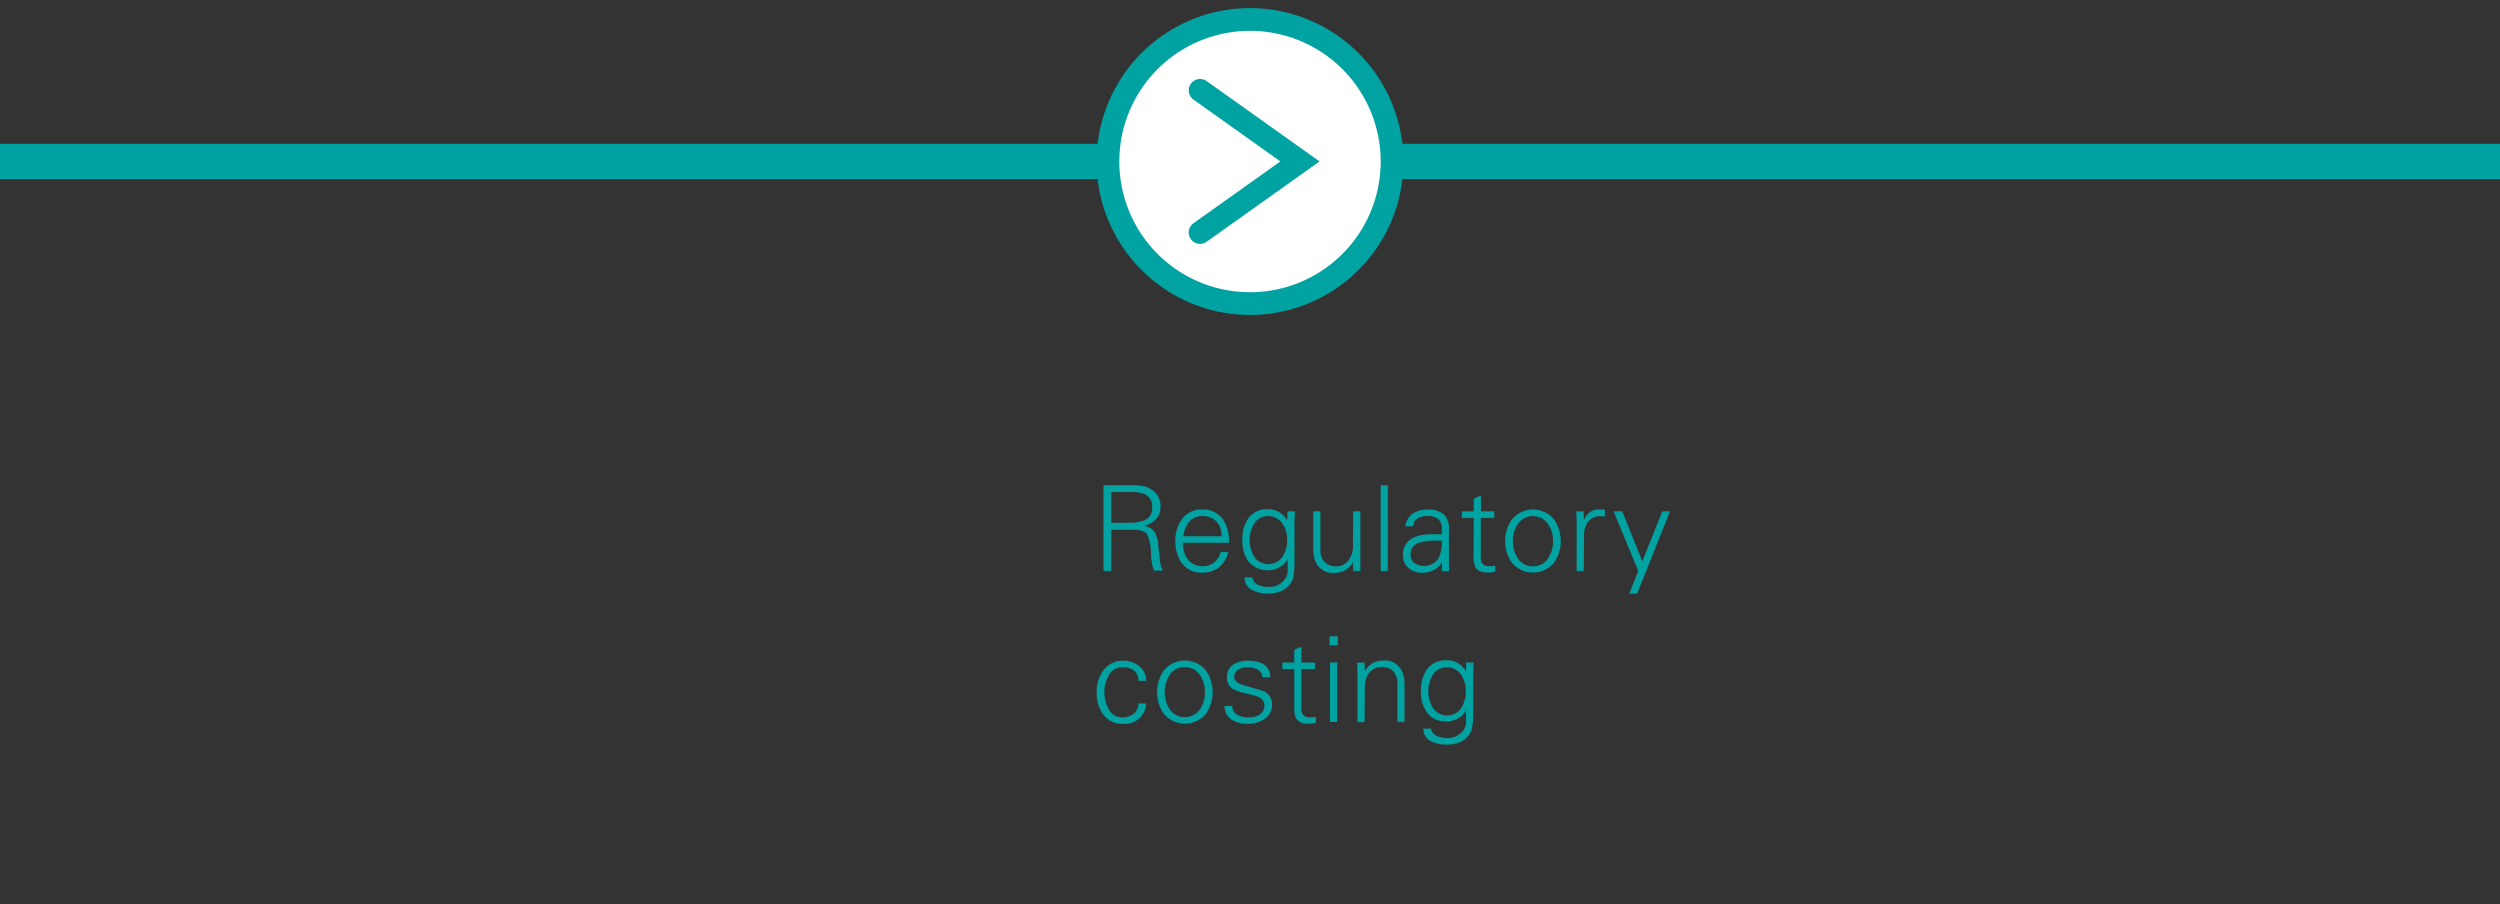
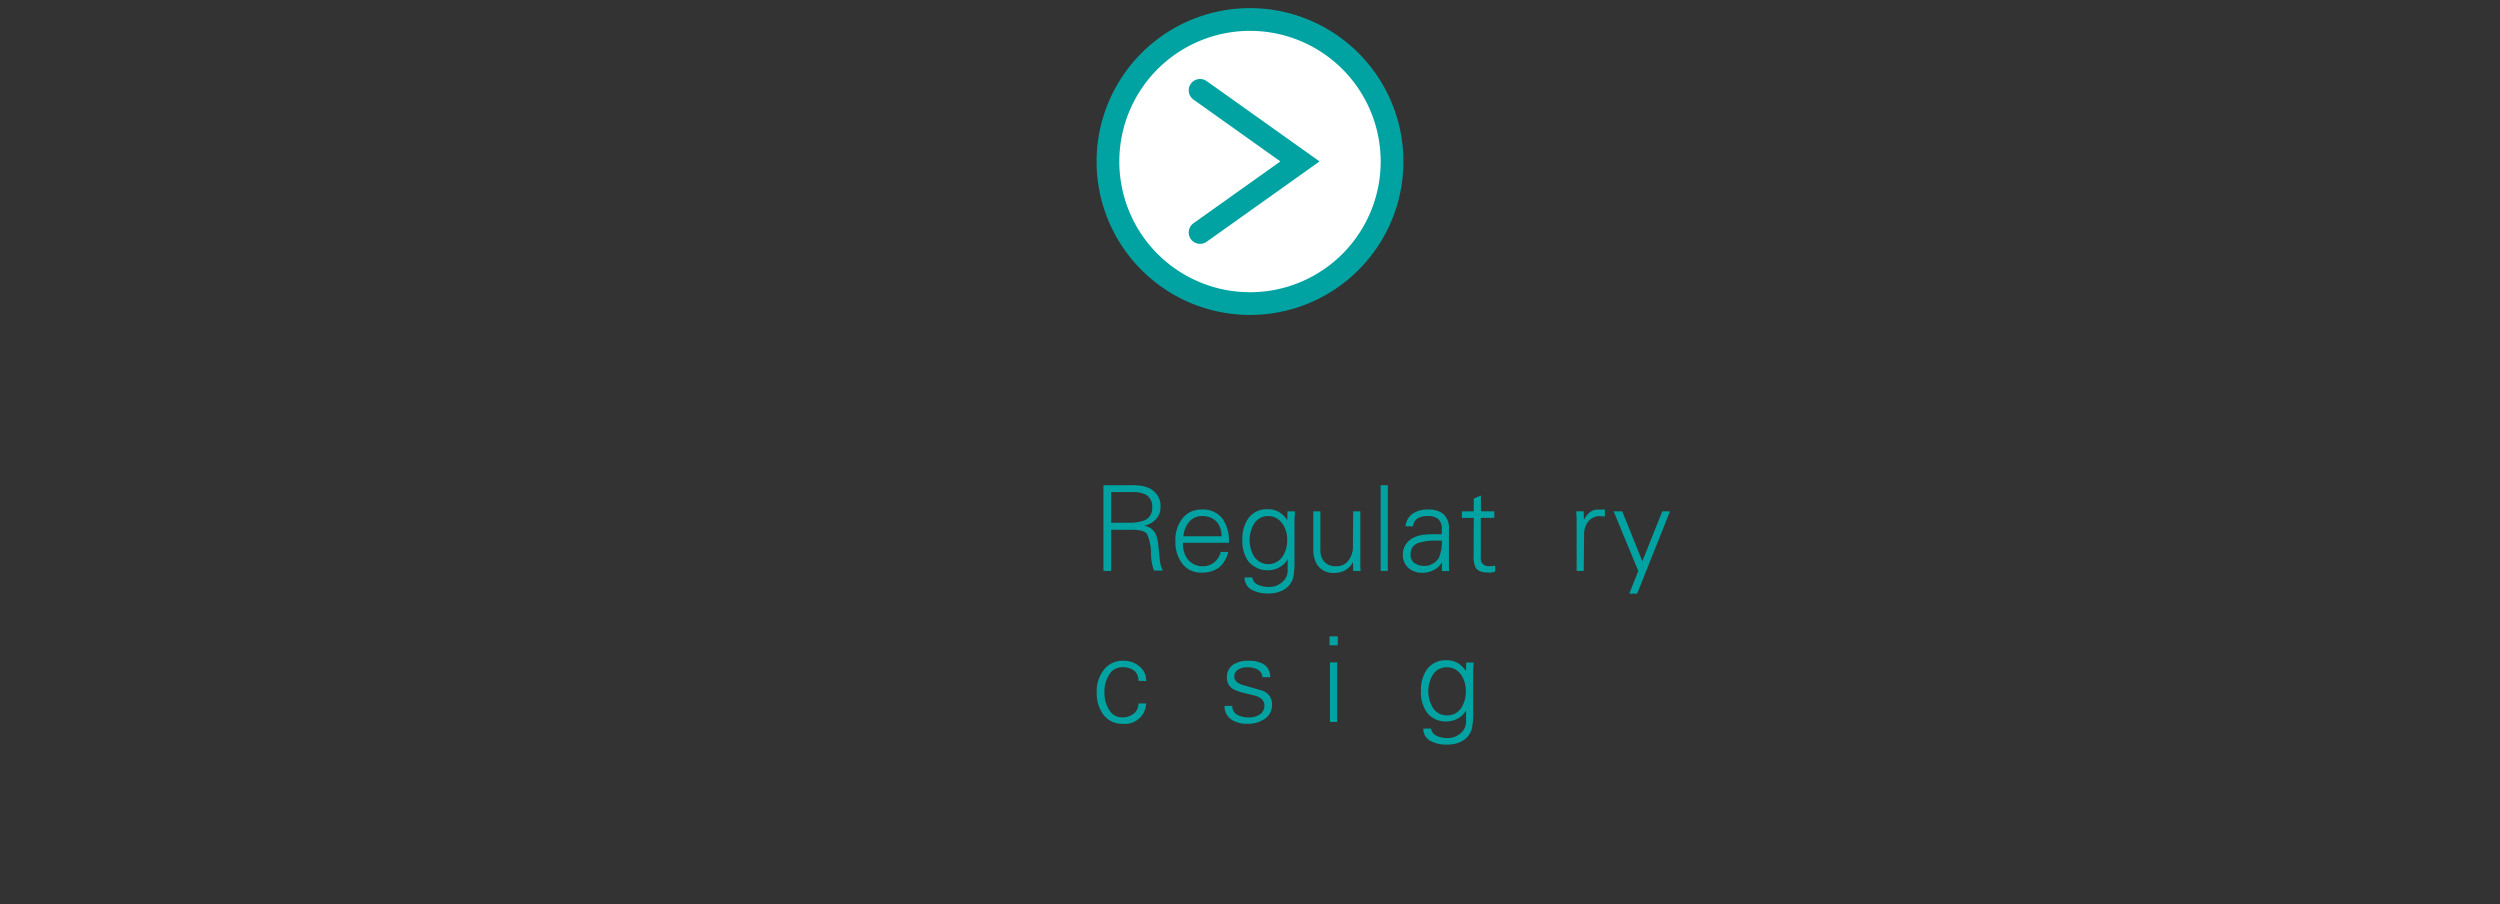
<svg xmlns="http://www.w3.org/2000/svg" id="Layer_1" data-name="Layer 1" viewBox="0 0 440 159.13">
  <rect x="0" y="0" width="440" height="159.13" fill="#333333" stroke="none" />
-   <rect x="-25.19" y="27.66" width="465" height="1.5" fill="#fff" stroke="#00a3a1" stroke-linecap="round" stroke-miterlimit="10" stroke-width="4.71" />
  <g>
    <g>
      <path d="M220,53.39a25,25,0,1,1,25-25A25,25,0,0,1,220,53.39Z" fill="#fff" />
      <path d="M220,5.43a23,23,0,1,1-23,23,23,23,0,0,1,23-23m0-4a27,27,0,1,0,27,27,27,27,0,0,0-27-27Z" fill="#00a3a1" />
    </g>
    <polyline points="211.21 40.92 228.79 28.41 211.21 15.9" fill="#fff" stroke="#00a3a1" stroke-linecap="round" stroke-miterlimit="10" stroke-width="4" />
  </g>
  <g>
    <path d="M195.57,100.48h-1.36V85.39h4.94a10.58,10.58,0,0,1,1.95.15,4.59,4.59,0,0,1,1.58.62,3.43,3.43,0,0,1,1.57,3.18,3,3,0,0,1-.76,2,4.07,4.07,0,0,1-2.15,1.19,2.83,2.83,0,0,1,1.91,1.17,5.58,5.58,0,0,1,.6,2.22c.06.49.11,1,.15,1.4s.09.88.14,1.3a5,5,0,0,0,.53,1.81H203.1a9.06,9.06,0,0,1-.52-3.13,8.51,8.51,0,0,0-.71-3.33c-.37-.48-1.22-.73-2.56-.73h-3.74ZM198.48,92a8,8,0,0,0,2.86-.38,2.29,2.29,0,0,0,1.45-2.32,2.36,2.36,0,0,0-1.24-2.3,5.35,5.35,0,0,0-2.34-.4h-3.64V92Z" fill="#00a3a1" />
    <path d="M208.2,95.53a4.54,4.54,0,0,0,.84,2.91,3.34,3.34,0,0,0,2.8,1.21,2.73,2.73,0,0,0,1-.19,3.36,3.36,0,0,0,.9-.52,3.32,3.32,0,0,0,.69-.8,3.15,3.15,0,0,0,.41-1h1.32a4.85,4.85,0,0,1-1.64,2.76,5.08,5.08,0,0,1-3.11.88A4.09,4.09,0,0,1,208,99.1a6.39,6.39,0,0,1-1.13-3.86A6.19,6.19,0,0,1,208,91.39a4.14,4.14,0,0,1,3.52-1.71,4.25,4.25,0,0,1,3.7,1.69,7,7,0,0,1,1.08,4.16ZM215,94.38a4.11,4.11,0,0,0-.23-1.44,3.05,3.05,0,0,0-.66-1.12,3,3,0,0,0-1.07-.73,3.63,3.63,0,0,0-1.44-.27,2.94,2.94,0,0,0-2.37,1.09,4.57,4.57,0,0,0-.94,2.47Z" fill="#00a3a1" />
    <path d="M226.6,90h1.3c0,.29,0,.72-.07,1.29q0,.42,0,.69c0,.19,0,.31,0,.38v6.29a13.93,13.93,0,0,1-.23,3,3.5,3.5,0,0,1-2,2.32,4.66,4.66,0,0,1-1.13.37,7,7,0,0,1-1.26.11,5.87,5.87,0,0,1-2.8-.59,2.38,2.38,0,0,1-1.36-2.24h1.36a1.62,1.62,0,0,0,1,1.3,4.55,4.55,0,0,0,2,.38,3.32,3.32,0,0,0,2.22-.82,2.59,2.59,0,0,0,1-2.07v-2a3.54,3.54,0,0,1-1.44,1.43,4.4,4.4,0,0,1-5.44-1,6,6,0,0,1-1.09-3.75,6.32,6.32,0,0,1,1-3.8,4,4,0,0,1,3.45-1.67,3.81,3.81,0,0,1,1.95.47,4.54,4.54,0,0,1,1.5,1.47l0-.08Zm-.9,2.17a3,3,0,0,0-2.53-1.34,2.85,2.85,0,0,0-2.47,1.38,5.64,5.64,0,0,0,0,5.69,3,3,0,0,0,5.06,0,5.14,5.14,0,0,0,.78-2.92A4.76,4.76,0,0,0,225.7,92.16Z" fill="#00a3a1" />
    <path d="M238.16,90h1.26v8.13c0,.18,0,.39,0,.63s0,.5,0,.79c0,.59.06.9.06.94h-1.3l-.06-1.54,0,0a3.57,3.57,0,0,1-1.38,1.42,4,4,0,0,1-1.9.46,3.32,3.32,0,0,1-3.14-1.63,5.5,5.5,0,0,1-.56-2.6V90h1.25v6.77a3,3,0,0,0,.72,2.14,2.7,2.7,0,0,0,2,.75,2.61,2.61,0,0,0,2.28-1.09,4.1,4.1,0,0,0,.73-2.53Z" fill="#00a3a1" />
    <path d="M244.25,100.48H243V85.39h1.26Z" fill="#00a3a1" />
    <path d="M253.76,93.08a2.14,2.14,0,0,0-.69-1.77,2.8,2.8,0,0,0-1.8-.49,3.46,3.46,0,0,0-1.77.41,1.78,1.78,0,0,0-.8,1.41h-1.34a3.15,3.15,0,0,1,1.27-2.24,4.54,4.54,0,0,1,2.66-.72,4.08,4.08,0,0,1,2.78.82,3.34,3.34,0,0,1,.94,2.65v5c0,.18,0,.39,0,.63s0,.5,0,.79c0,.59.06.9.06.94h-1.3l0-1.54-.1.14a2.89,2.89,0,0,1-1.3,1.2,4.23,4.23,0,0,1-2,.5,3.67,3.67,0,0,1-2.46-.82,3,3,0,0,1-1-2.4,3.07,3.07,0,0,1,.56-1.84A3.36,3.36,0,0,1,249,94.53a5.24,5.24,0,0,1,1.53-.41,17.32,17.32,0,0,1,1.9-.1h1.32Zm-4.83,6a3.06,3.06,0,0,0,4.29-.87,6.87,6.87,0,0,0,.54-3.06h-.9a9.84,9.84,0,0,0-3,.34,2,2,0,0,0-1.59,2A1.88,1.88,0,0,0,248.93,99.12Z" fill="#00a3a1" />
    <path d="M259.38,91.14h-2.09V90h2.09V87.75l1.26-.54V90H263v1.15h-2.38v7a1.3,1.3,0,0,0,1.44,1.49l.59,0a2.37,2.37,0,0,0,.5-.11v1.07c-.31.08-.54.14-.69.16a4.8,4.8,0,0,1-.59,0c-1.15,0-1.9-.34-2.23-1a5,5,0,0,1-.28-2.09Z" fill="#00a3a1" />
-     <path d="M273.5,91.41a6.71,6.71,0,0,1,0,7.63,4.82,4.82,0,0,1-7.4,0,6.66,6.66,0,0,1,0-7.63,4.8,4.8,0,0,1,7.4,0Zm-1,.9a3.23,3.23,0,0,0-5.43,0,5.66,5.66,0,0,0,0,5.87,3.09,3.09,0,0,0,2.72,1.49,3.05,3.05,0,0,0,2.71-1.47,5.15,5.15,0,0,0,.82-2.94A5.07,5.07,0,0,0,272.51,92.31Z" fill="#00a3a1" />
    <path d="M278.74,100.48h-1.25V91.85c0-.15,0-.29,0-.4,0-.47-.05-.83-.06-1.06s0-.37,0-.4h1.29l.06,1.55a3.24,3.24,0,0,1,1-1.35,2.22,2.22,0,0,1,1.43-.51h.63l.62,0v1.21l-.37,0a2.53,2.53,0,0,0-.4-.05,2.62,2.62,0,0,0-2.13.91,3.73,3.73,0,0,0-.76,2.44Z" fill="#00a3a1" />
    <path d="M285.52,90l3.53,8.78L292.56,90h1.36l-5.79,14.49h-1.38l1.59-4L284,90Z" fill="#00a3a1" />
    <path d="M200.36,119.82a2.17,2.17,0,0,0-.74-1.79,3.3,3.3,0,0,0-2.12-.59,2.57,2.57,0,0,0-2.26,1.27,5.48,5.48,0,0,0-.86,3.12,5.58,5.58,0,0,0,.86,3.15,2.58,2.58,0,0,0,2.26,1.28,3.12,3.12,0,0,0,2.06-.68,2.21,2.21,0,0,0,.8-1.77h1.36a3.72,3.72,0,0,1-4.1,3.58,4.11,4.11,0,0,1-3.47-1.67,6.45,6.45,0,0,1-1.13-3.87,6.19,6.19,0,0,1,1.17-3.85,4.14,4.14,0,0,1,3.51-1.71,4.31,4.31,0,0,1,2.85,1,3.11,3.11,0,0,1,1.17,2.57Z" fill="#00a3a1" />
-     <path d="M212.24,118a6.71,6.71,0,0,1,0,7.63,4.83,4.83,0,0,1-7.41,0,6.71,6.71,0,0,1,0-7.63,4.81,4.81,0,0,1,7.41,0Zm-1,.9a3.08,3.08,0,0,0-2.72-1.48,3,3,0,0,0-2.71,1.46,5.66,5.66,0,0,0,0,5.87,3.24,3.24,0,0,0,5.43,0,5.21,5.21,0,0,0,.82-3A5.07,5.07,0,0,0,211.25,118.92Z" fill="#00a3a1" />
    <path d="M217.11,116.93a4.81,4.81,0,0,1,2.61-.64,5.09,5.09,0,0,1,2.66.6,2.52,2.52,0,0,1,1.17,2.3h-1.36a1.65,1.65,0,0,0-.81-1.33,3.47,3.47,0,0,0-1.78-.42,3.07,3.07,0,0,0-1.61.37,1.46,1.46,0,0,0-.76,1.32c0,.64.52,1.12,1.55,1.44l1.62.47,1.7.49a2.57,2.57,0,0,1,1.3.92,2.51,2.51,0,0,1,.48,1.53,2.93,2.93,0,0,1-1.36,2.59,5.29,5.29,0,0,1-3.05.82,5,5,0,0,1-2.66-.69,2.79,2.79,0,0,1-1.29-2.47h1.36a1.72,1.72,0,0,0,.92,1.59,4.08,4.08,0,0,0,2,.44,3.29,3.29,0,0,0,1.86-.48,1.81,1.81,0,0,0,.88-1.61c0-.8-.51-1.36-1.52-1.7l-1.8-.44a8.13,8.13,0,0,1-2.28-.81,2.26,2.26,0,0,1-1-2A2.54,2.54,0,0,1,217.11,116.93Z" fill="#00a3a1" />
-     <path d="M227.79,117.75H225.7V116.6h2.09v-2.24l1.26-.54v2.78h2.38v1.15h-2.38v7a1.3,1.3,0,0,0,1.44,1.49l.58,0a2.33,2.33,0,0,0,.51-.11v1.07c-.31.08-.54.14-.69.16a4.8,4.8,0,0,1-.59,0,2.26,2.26,0,0,1-2.24-1,5.23,5.23,0,0,1-.27-2.09Z" fill="#00a3a1" />
    <path d="M235.44,113.57H234V112h1.46Zm-.1,3v10.49h-1.26V116.6Z" fill="#00a3a1" />
-     <path d="M240.17,127.09h-1.26v-8.63a2.42,2.42,0,0,0,0-.4c0-.47,0-.83-.06-1.06s0-.37,0-.4h1.3l.06,1.55,0,0a3.59,3.59,0,0,1,1.38-1.43,3.75,3.75,0,0,1,1.9-.47,3.27,3.27,0,0,1,3.14,1.65,5.26,5.26,0,0,1,.56,2.59v6.56h-1.25v-6.77a3,3,0,0,0-.72-2.13,2.7,2.7,0,0,0-2-.75,3.05,3.05,0,0,0-1.32.27,2.57,2.57,0,0,0-.94.76,3.33,3.33,0,0,0-.56,1.15,5,5,0,0,0-.19,1.43Z" fill="#00a3a1" />
    <path d="M258.05,116.6h1.29c0,.29,0,.72-.06,1.3q0,.41,0,.69c0,.18,0,.3,0,.37v6.29a13.93,13.93,0,0,1-.23,3,3.54,3.54,0,0,1-2,2.32,4.53,4.53,0,0,1-1.13.37,6.76,6.76,0,0,1-1.25.11,5.85,5.85,0,0,1-2.8-.59,2.38,2.38,0,0,1-1.36-2.23h1.36a1.62,1.62,0,0,0,1,1.29,4.53,4.53,0,0,0,1.94.38,3.3,3.3,0,0,0,2.22-.82,2.59,2.59,0,0,0,1-2.07v-2a3.58,3.58,0,0,1-1.43,1.43,4,4,0,0,1-2,.53,4.08,4.08,0,0,1-3.43-1.54,6,6,0,0,1-1.08-3.75,6.38,6.38,0,0,1,1-3.8,4,4,0,0,1,3.45-1.67,3.84,3.84,0,0,1,2,.47,4.52,4.52,0,0,1,1.49,1.47l0-.08Zm-.9,2.17a2.94,2.94,0,0,0-2.53-1.33,2.84,2.84,0,0,0-2.47,1.37,5.64,5.64,0,0,0,0,5.69,2.81,2.81,0,0,0,2.51,1.4,2.85,2.85,0,0,0,2.55-1.36,5.22,5.22,0,0,0,.77-2.92A4.82,4.82,0,0,0,257.15,118.77Z" fill="#00a3a1" />
  </g>
</svg>